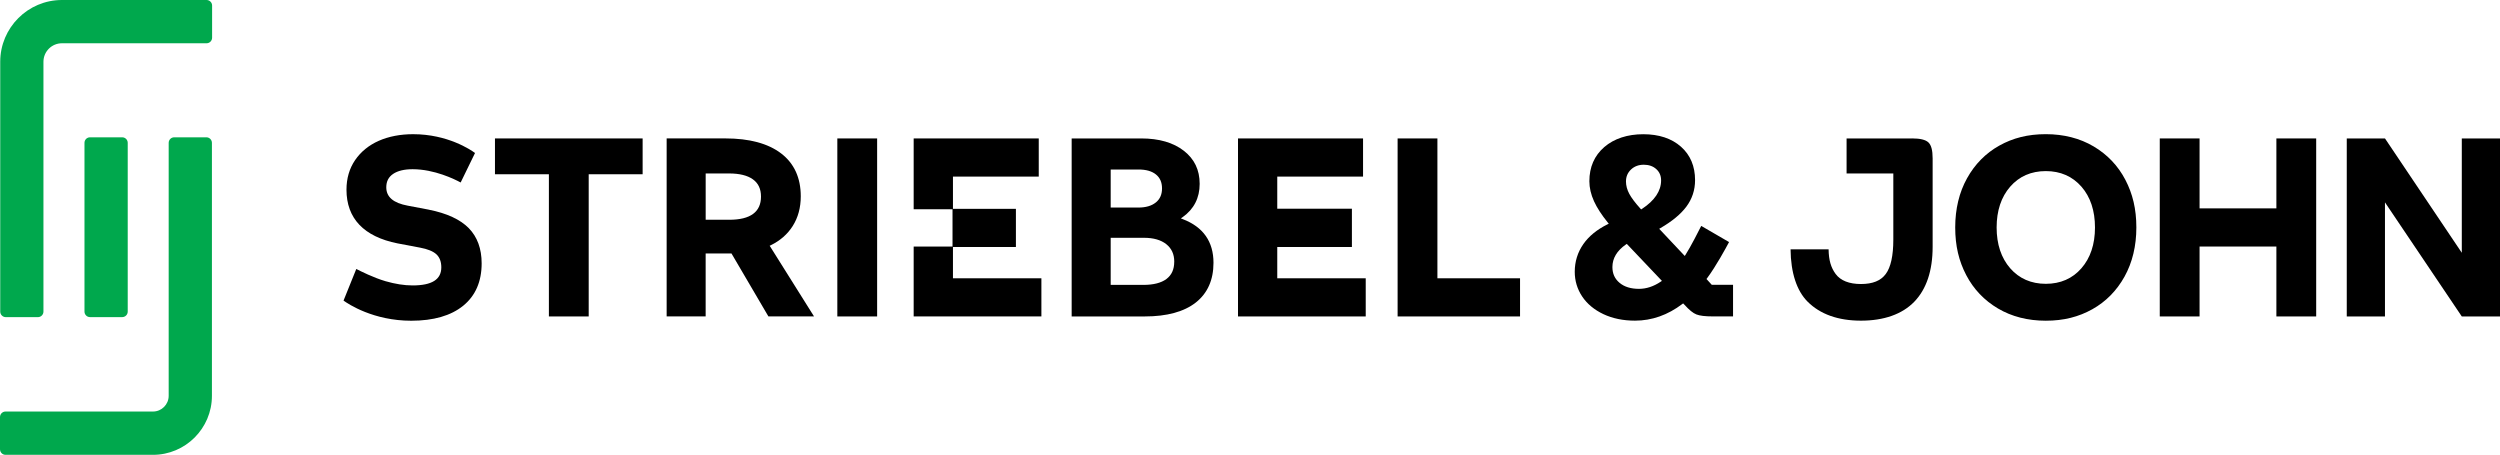
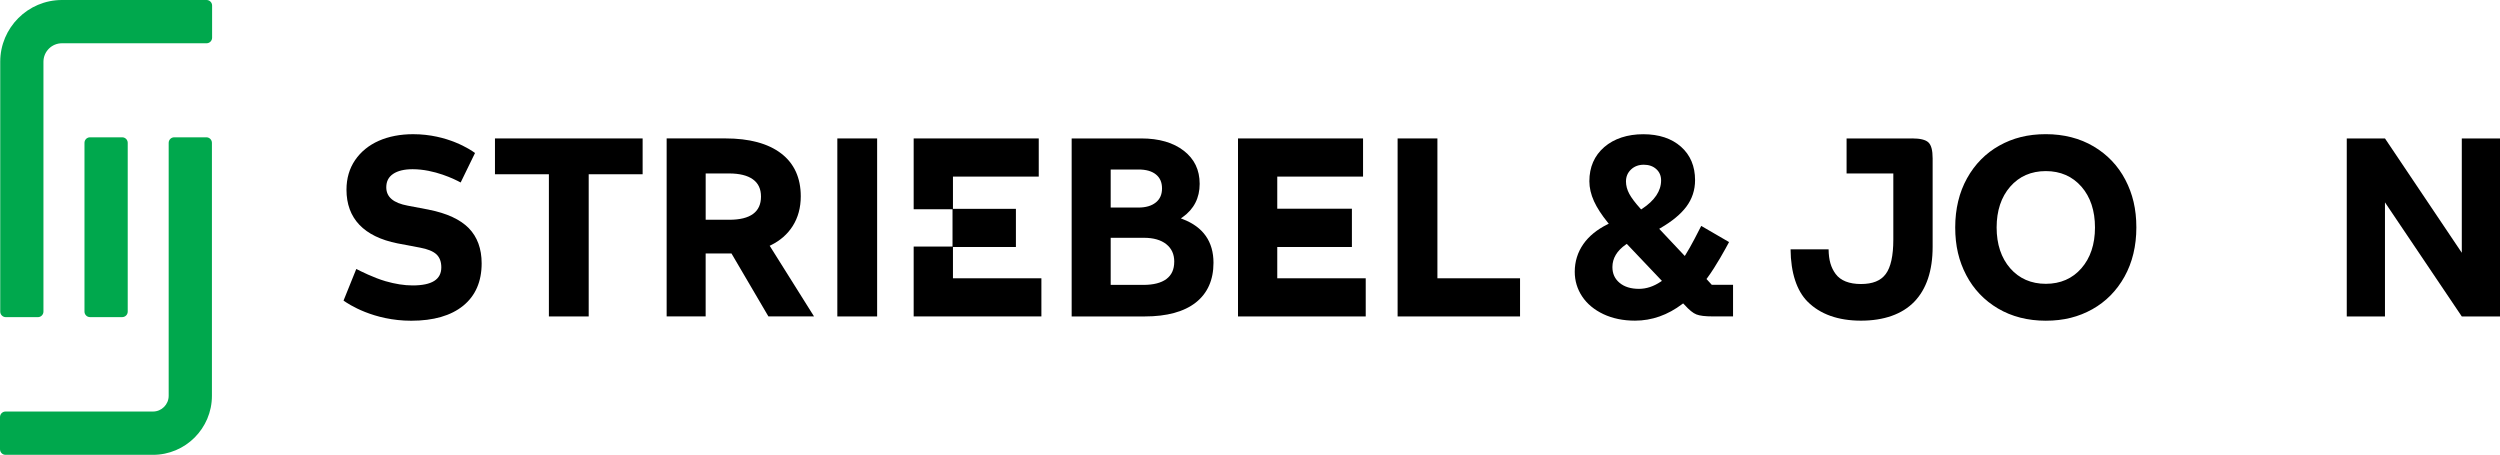
<svg xmlns="http://www.w3.org/2000/svg" id="Ebene_1" version="1.1" viewBox="0 0 973 177">
  <defs>
    <style>
      .st0 {
        fill: #00a84d;
      }
    </style>
  </defs>
  <g>
    <path class="st0" d="M35.03,53.44h12.53c1.19,0,2.15.96,2.15,2.15v65.68c0,1.19-.96,2.15-2.15,2.15h-12.53c-1.19,0-2.15-.97-2.15-2.15V55.59c0-1.19.96-2.15,2.15-2.15Z" />
    <path class="st0" d="M80.33,53.44h-12.53c-1.19,0-2.15.97-2.15,2.16v98.45c0,3.37-2.74,6.12-6.12,6.12H2.15c-1.19,0-2.15.97-2.15,2.16v12.53c0,1.19.97,2.16,2.15,2.16h57.38c12.65,0,22.95-10.3,22.95-22.96V55.6c0-1.19-.97-2.16-2.15-2.16Z" />
    <path class="st0" d="M80.43,0H24.12C10.87,0,.09,10.78.09,24.03v97.24c0,1.19.97,2.16,2.15,2.16h12.52c1.19,0,2.15-.97,2.15-2.16V24.03c0-3.97,3.23-7.19,7.19-7.19h56.3c1.19,0,2.15-.97,2.15-2.16V2.16c0-1.19-.97-2.16-2.15-2.16Z" />
  </g>
  <g>
    <path d="M166.89,81.6l-8.17-1.55c-5.64-1.04-8.38-3.38-8.38-7.15,0-2.3.88-4.01,2.69-5.23,1.79-1.2,4.33-1.81,7.56-1.81,8.51,0,16.41,3.93,18.63,5.13l.07.04,5.59-11.48-.05-.04c-1.66-1.22-10.61-7.28-24.03-7.28-5,0-9.51.87-13.39,2.58-3.87,1.72-6.97,4.24-9.2,7.5-2.23,3.26-3.36,7.14-3.36,11.53,0,5.56,1.69,10.15,5.01,13.64,3.32,3.5,8.32,5.94,14.84,7.24l8.78,1.66c2.95.55,5.09,1.42,6.36,2.59,1.27,1.17,1.92,2.88,1.92,5.08,0,4.74-3.66,7.04-11.18,7.04-3.23,0-6.78-.56-10.55-1.65-4.61-1.34-9.8-3.95-11.28-4.72l-.08-.04-4.94,12.25-.02.06.05.04c1.81,1.3,11.56,7.8,26.31,7.8,8.64,0,15.44-1.96,20.21-5.84,4.77-3.88,7.18-9.42,7.18-16.49,0-5.69-1.69-10.3-5.01-13.7-3.32-3.39-8.56-5.81-15.56-7.19Z" />
    <polygon points="192.64 67.82 213.63 67.82 213.63 123.16 229.12 123.16 229.12 67.82 250.11 67.82 250.11 53.88 192.64 53.88 192.64 67.82" />
    <path d="M300.02,95.43c3.62-1.77,6.48-4.27,8.49-7.44,2.09-3.29,3.15-7.19,3.15-11.58,0-7.2-2.57-12.82-7.65-16.7-5.08-3.88-12.38-5.84-21.71-5.84h-22.84v69.28h15.18v-24.51h10.05l14.35,24.47.02.04h17.76l-17.26-27.5.46-.22ZM296.18,76.52c0,5.98-4.14,9.01-12.32,9.01h-9.21v-18.02h9.11c4.05,0,7.16.77,9.26,2.28,2.13,1.53,3.16,3.74,3.16,6.73Z" />
    <rect x="325.89" y="53.88" width="15.49" height="69.28" />
    <polygon points="370.89 96.13 395.39 96.13 395.39 81.28 370.89 81.28 370.89 68.73 404.28 68.73 404.28 53.88 355.6 53.88 355.6 81.44 370.72 81.44 370.72 95.96 355.6 95.96 355.6 123.15 405.31 123.15 405.31 108.31 370.89 108.31 370.89 96.13" />
    <path d="M460.39,85.31l-.8-.31.7-.49c4.39-3.12,6.62-7.48,6.62-12.95s-2.07-9.68-6.15-12.87c-4.08-3.19-9.66-4.81-16.59-4.81h-27.08v69.28h28.43c8.64,0,15.33-1.83,19.9-5.43,4.56-3.6,6.87-8.8,6.87-15.45,0-8.23-4-13.93-11.9-16.97ZM449.82,78.81c-1.61,1.31-3.9,1.97-6.78,1.97h-10.76v-14.81h10.87c2.88,0,5.15.64,6.73,1.92,1.6,1.29,2.38,3.07,2.38,5.44s-.8,4.17-2.43,5.49ZM457.01,101.86c0,2.98-.99,5.18-3.03,6.72l-.02.02c-2.03,1.51-5.04,2.28-8.95,2.28h-12.73v-18.33h12.94c3.71,0,6.63.84,8.69,2.48,2.09,1.67,3.11,3.91,3.11,6.84Z" />
    <polygon points="497.11 96.13 526.16 96.13 526.16 81.23 497.11 81.23 497.11 68.73 530.5 68.73 530.5 53.88 481.83 53.88 481.83 123.16 531.54 123.16 531.54 108.31 497.11 108.31 497.11 96.13" />
    <polygon points="559.44 53.88 543.95 53.88 543.95 123.16 591.6 123.16 591.6 108.31 559.44 108.31 559.44 53.88" />
    <path d="M664.16,108.59l.23-.3c3.52-4.72,7.41-11.92,8.52-14.01l.04-.07-10.83-6.29-.04.08c-.92,1.83-4.07,8.04-6.05,11.13l-.32.49-9.95-10.57.5-.29c4.49-2.6,7.87-5.39,10.05-8.3,2.26-3.02,3.41-6.49,3.41-10.34,0-5.42-1.84-9.8-5.48-13.02-3.64-3.22-8.58-4.86-14.68-4.86s-11.35,1.69-15.19,5.01c-3.84,3.33-5.79,7.79-5.79,13.28,0,2.54.61,5.17,1.81,7.8,1.15,2.52,2.96,5.32,5.38,8.3l.36.44-.51.25c-4.07,2.02-7.23,4.6-9.37,7.66-2.23,3.19-3.36,6.82-3.36,10.8,0,3.5.97,6.73,2.89,9.61,1.92,2.88,4.7,5.19,8.27,6.88,3.57,1.68,7.7,2.53,12.3,2.53,6.54,0,12.73-2.18,18.4-6.48l.32-.24.6.61c1.73,1.93,3.26,3.18,4.57,3.69,1.32.52,3.41.77,6.41.77h7.85v-12.29h-8.27l-2.08-2.28ZM632.83,95.14l.32-.22,13.67,14.4-.45.3c-2.75,1.86-5.6,2.8-8.47,2.8-3.16,0-5.7-.78-7.55-2.33-1.88-1.56-2.8-3.58-2.8-6.16,0-3.4,1.77-6.36,5.27-8.79ZM639.06,81.29l-.33.22-.26-.29c-2.06-2.28-3.52-4.22-4.35-5.77-.86-1.61-1.29-3.23-1.29-4.82,0-1.87.64-3.39,1.94-4.64l.02-.02c1.31-1.24,2.98-1.86,4.97-1.86s3.63.58,4.87,1.71c1.26,1.15,1.87,2.59,1.87,4.4,0,4.1-2.5,7.83-7.44,11.08Z" />
    <path d="M814.83,56.98c-5.35-3.16-11.61-4.76-18.61-4.76s-12.81,1.5-18.09,4.45c-5.28,2.95-9.51,7.23-12.56,12.72-3.05,5.49-4.6,11.92-4.6,19.13s1.44,13.11,4.29,18.56c2.85,5.45,7,9.82,12.35,12.98,5.35,3.16,11.61,4.76,18.61,4.76s12.8-1.5,18.09-4.45c5.28-2.95,9.51-7.23,12.56-12.72,3.05-5.49,4.6-11.93,4.6-19.13s-1.44-13.11-4.29-18.56c-2.85-5.45-7-9.82-12.35-12.98ZM810.09,104.41c-3.5,4.02-8.17,6.05-13.86,6.05s-10.36-2.04-13.86-6.05c-3.5-4.02-5.28-9.36-5.28-15.88s1.78-11.87,5.28-15.88c3.5-4.02,8.17-6.06,13.86-6.06s10.36,2.04,13.87,6.06c3.5,4.01,5.27,9.36,5.27,15.88s-1.78,11.87-5.28,15.88Z" />
    <path d="M744.11,53.88h-25.42v13.63h18.19v25.76c0,6.24-.99,10.74-2.95,13.38-1.94,2.62-5.1,3.89-9.65,3.89s-7.93-1.31-9.85-3.91c-1.83-2.47-2.68-5.4-2.74-9.52v-.08h-14.8v.08c.09,9.03,2.38,16.05,6.63,20.3,4.9,4.9,11.89,7.39,20.77,7.39s16.02-2.48,20.76-7.38c4.73-4.9,7.13-12.08,7.13-21.36v-34.44c0-3.13-.54-5.16-1.65-6.2-1.11-1.04-3.21-1.55-6.4-1.55Z" />
-     <polygon points="885.97 81.1 856.07 81.1 856.07 53.88 840.58 53.88 840.58 123.16 856.07 123.16 856.07 95.95 885.97 95.95 885.97 123.16 901.46 123.16 901.46 53.88 885.97 53.88 885.97 81.1" />
    <polygon points="958.13 53.88 958.13 98.38 928.26 53.92 928.23 53.88 913.36 53.88 913.36 123.16 928.23 123.16 928.23 78.76 958.1 123.12 958.13 123.16 973 123.16 973 53.88 958.13 53.88" />
  </g>
</svg>